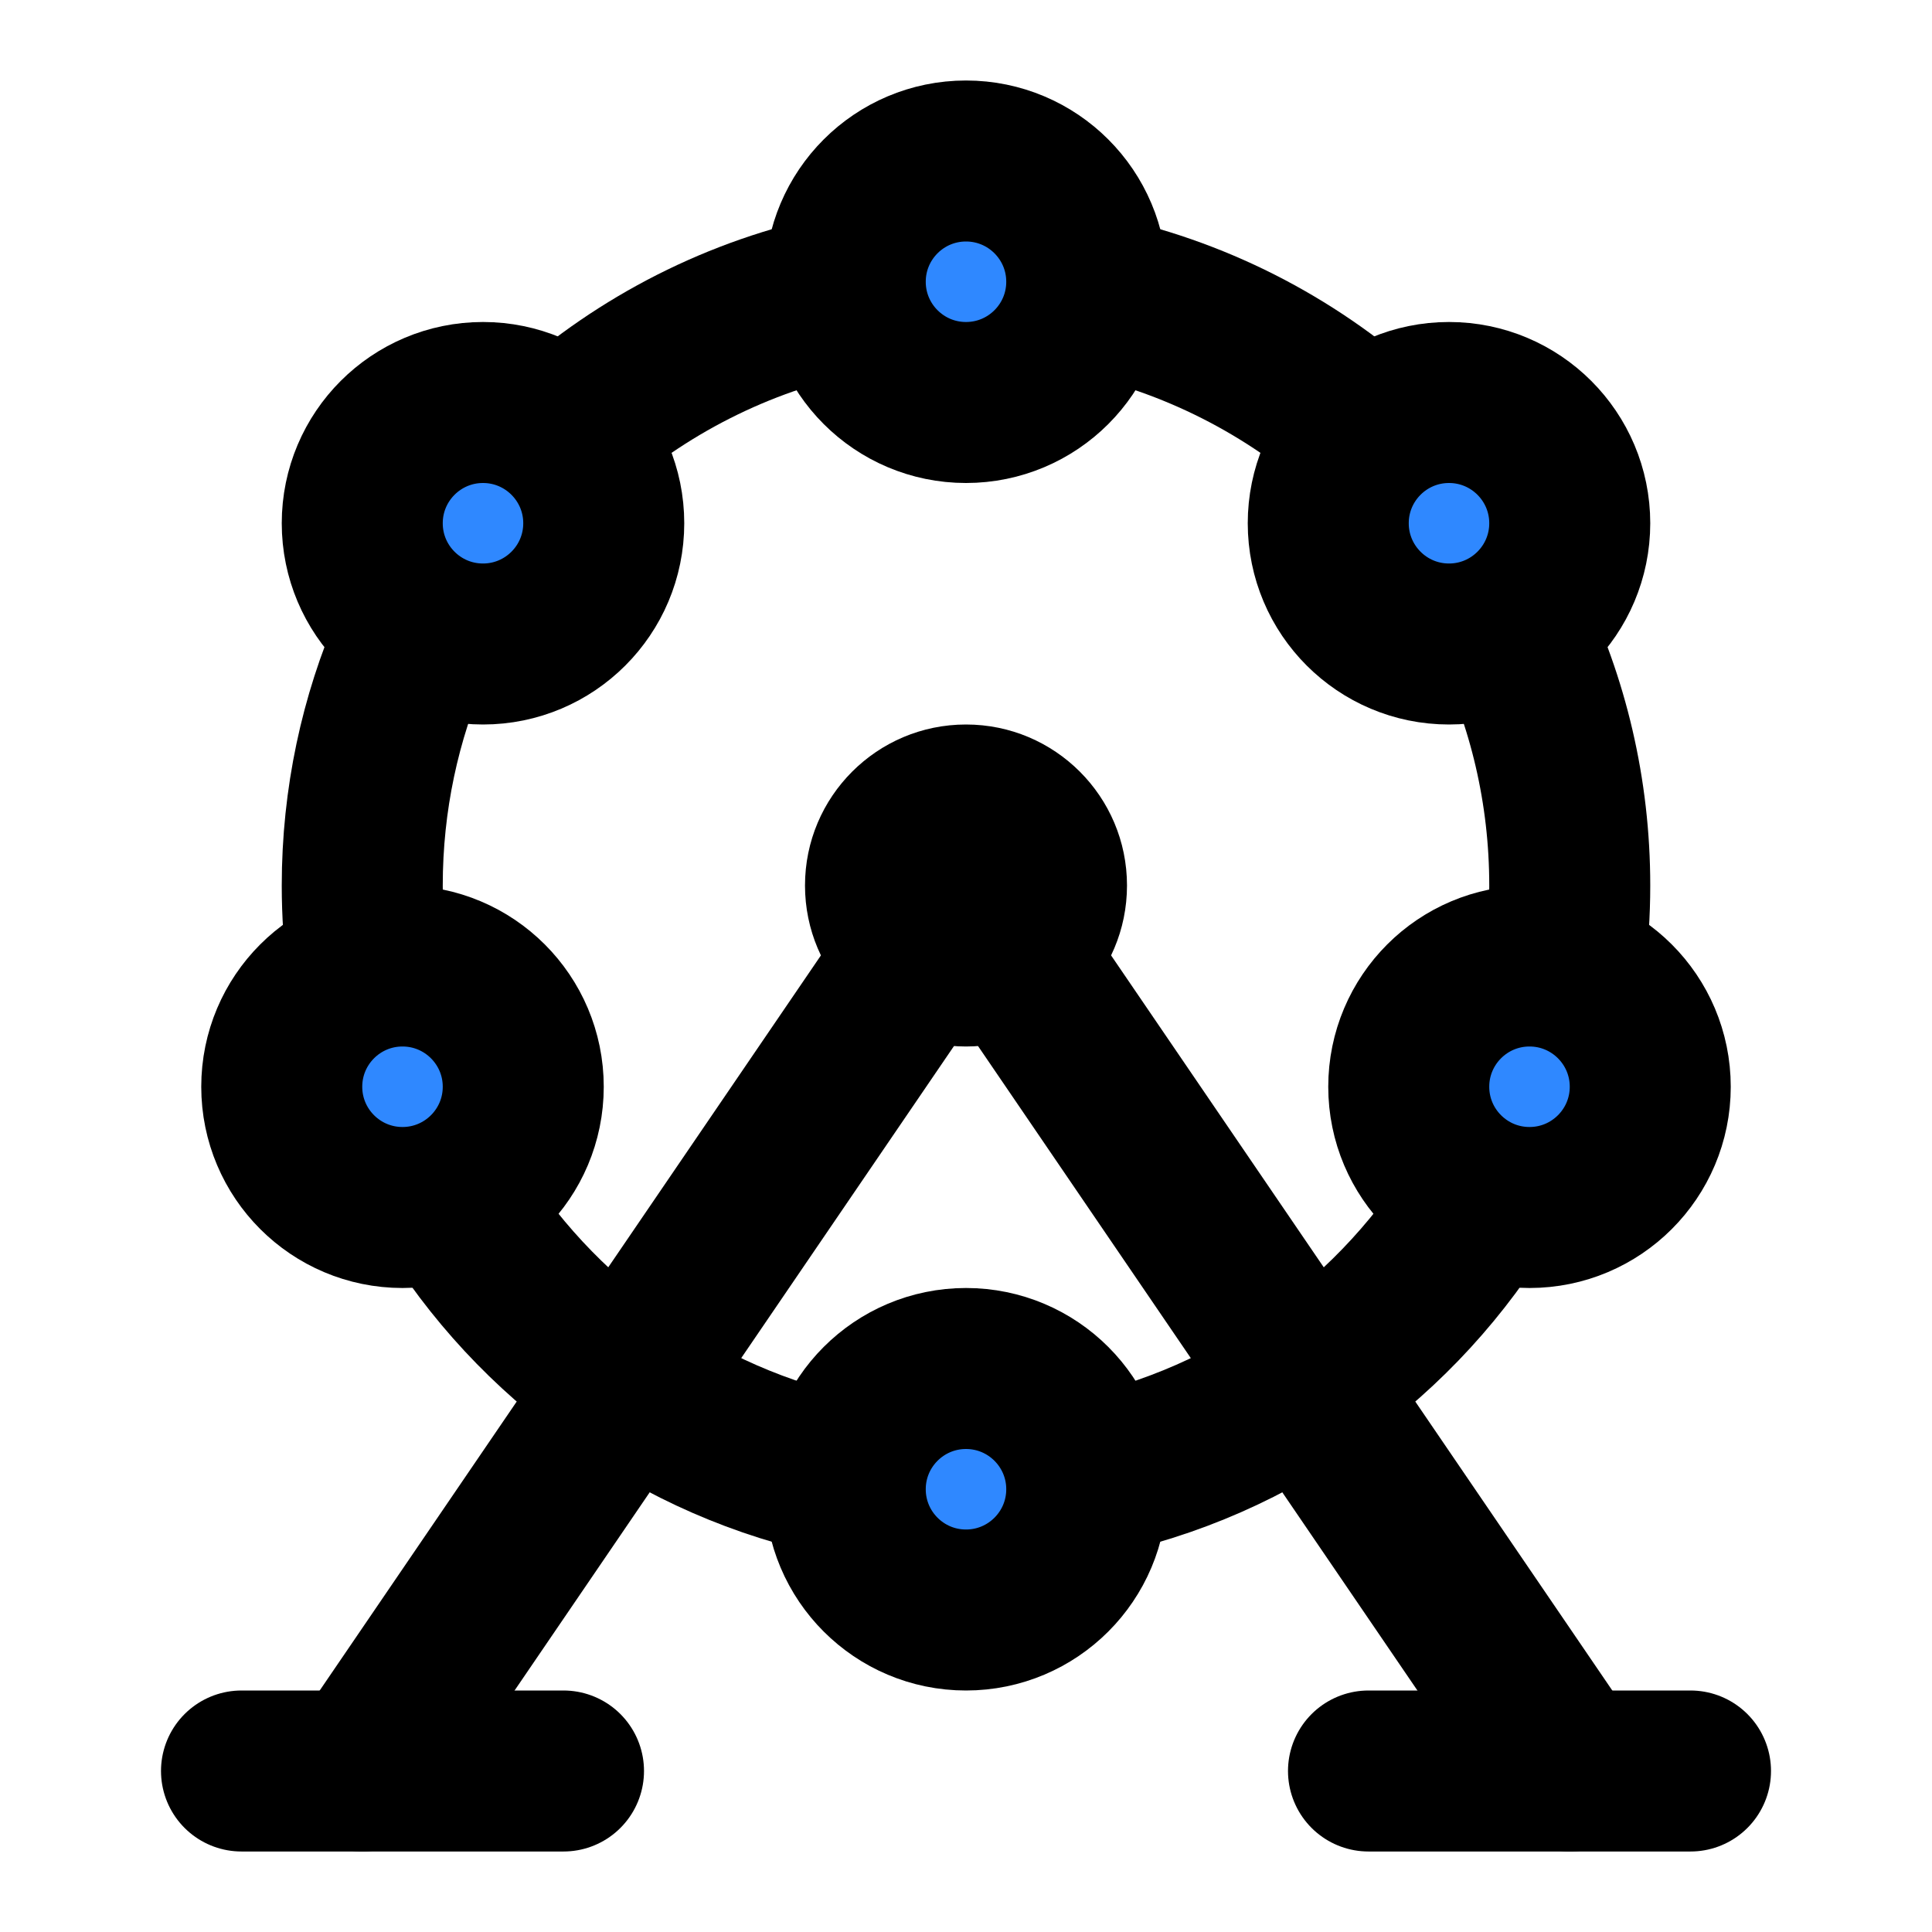
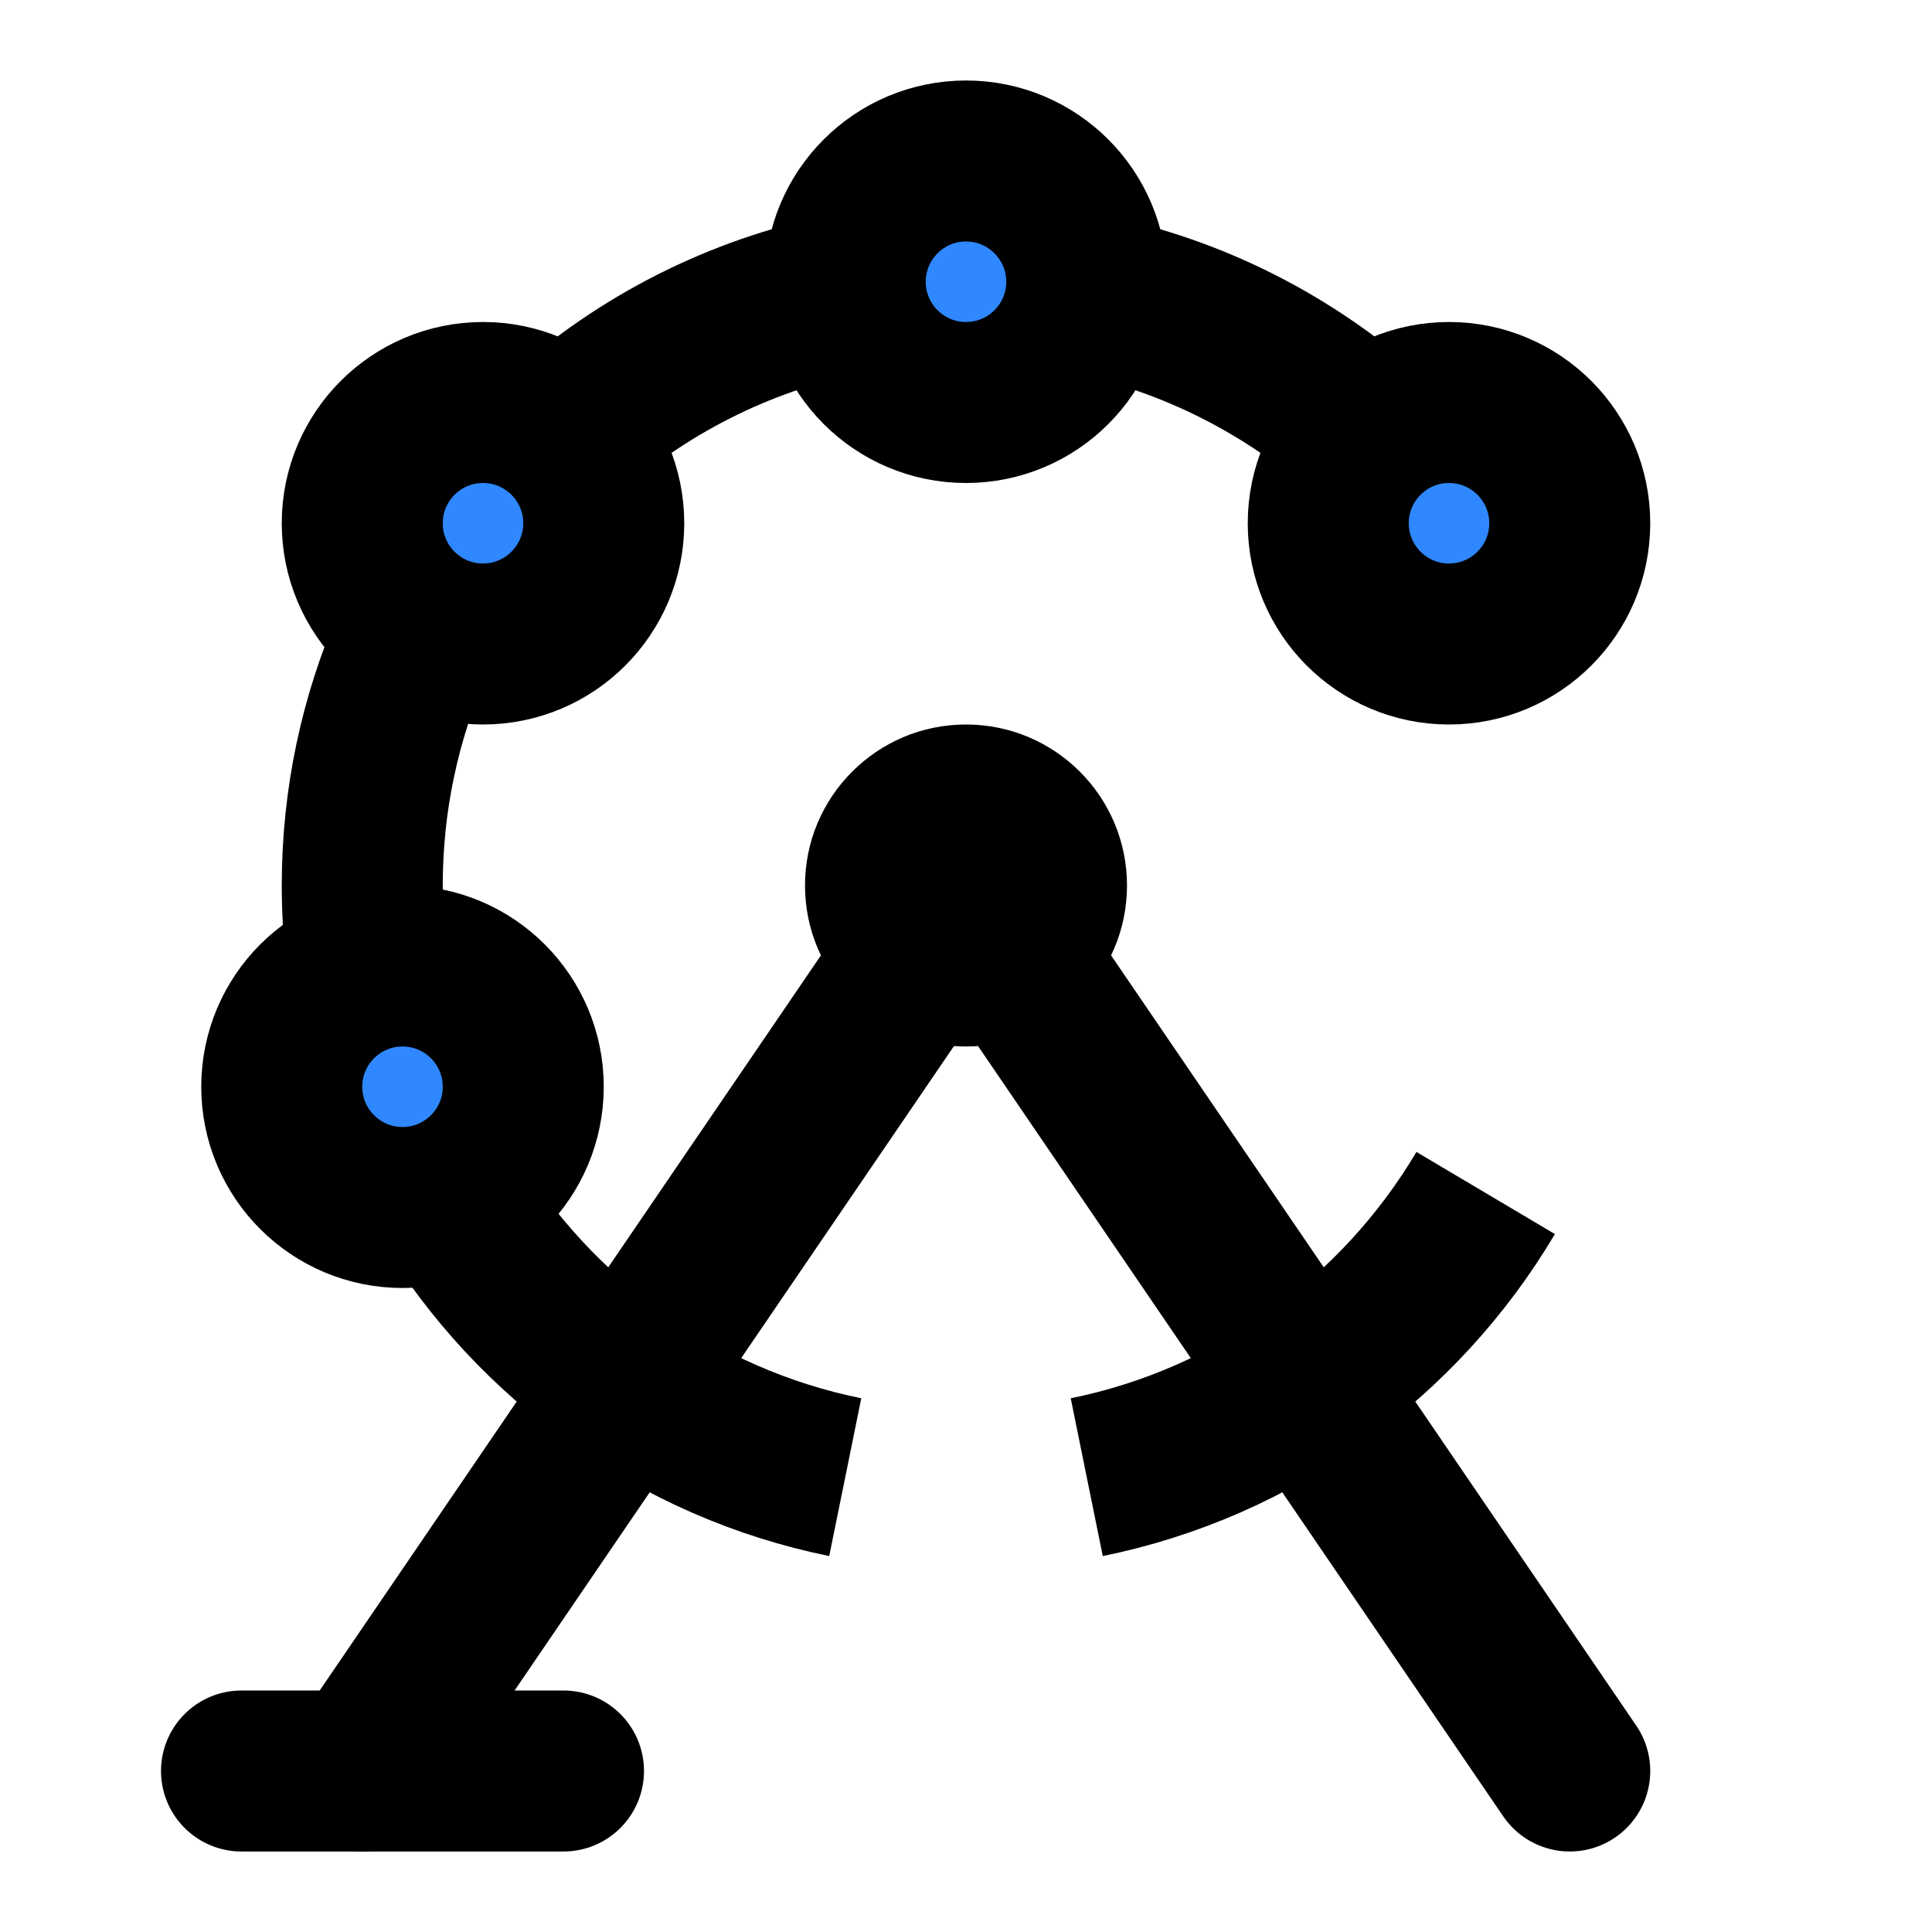
<svg xmlns="http://www.w3.org/2000/svg" width="800px" height="800px" viewBox="0 0 48 48" fill="none">
  <path d="M9 44L24 22" stroke="#000000" stroke-width="4" stroke-linecap="round" />
  <path d="M39 44L24 22" stroke="#000000" stroke-width="4" stroke-linecap="round" />
  <path d="M9.132 24C9.045 23.346 9 22.678 9 22C9 19.867 9.445 17.837 10.248 16C10.329 15.816 10.412 15.634 10.5 15.454" stroke="#000000" stroke-width="4" />
  <path d="M11.157 29.753C13.289 33.277 16.831 35.853 21 36.7" stroke="#000000" stroke-width="4" />
  <path d="M27 36.7C31.214 35.844 34.787 33.222 36.911 29.64" stroke="#000000" stroke-width="4" />
-   <path d="M38.868 24C38.955 23.346 39 22.678 39 22C39 19.653 38.461 17.432 37.5 15.454" stroke="#000000" stroke-width="4" />
  <path d="M27 7.3C29.655 7.839 32.056 9.079 34 10.819" stroke="#000000" stroke-width="4" />
  <path d="M21 7.3C18.345 7.839 15.944 9.079 14 10.819C13.79 11.008 13.585 11.202 13.386 11.401" stroke="#000000" stroke-width="4" />
  <circle cx="10" cy="27" r="3" fill="#2F88FF" stroke="#000000" stroke-width="4" />
-   <circle cx="24" cy="37" r="3" fill="#2F88FF" stroke="#000000" stroke-width="4" />
  <circle cx="24" cy="7" r="3" fill="#2F88FF" stroke="#000000" stroke-width="4" />
  <circle cx="12" cy="13" r="3" fill="#2F88FF" stroke="#000000" stroke-width="4" />
  <circle cx="36" cy="13" r="3" fill="#2F88FF" stroke="#000000" stroke-width="4" />
-   <circle cx="38" cy="27" r="3" fill="#2F88FF" stroke="#000000" stroke-width="4" />
  <circle cx="24" cy="22" r="4" fill="#000000" />
  <path d="M6 44L14 44" stroke="#000000" stroke-width="4" stroke-linecap="round" stroke-linejoin="round" />
-   <path d="M34 44L42 44" stroke="#000000" stroke-width="4" stroke-linecap="round" stroke-linejoin="round" />
</svg>